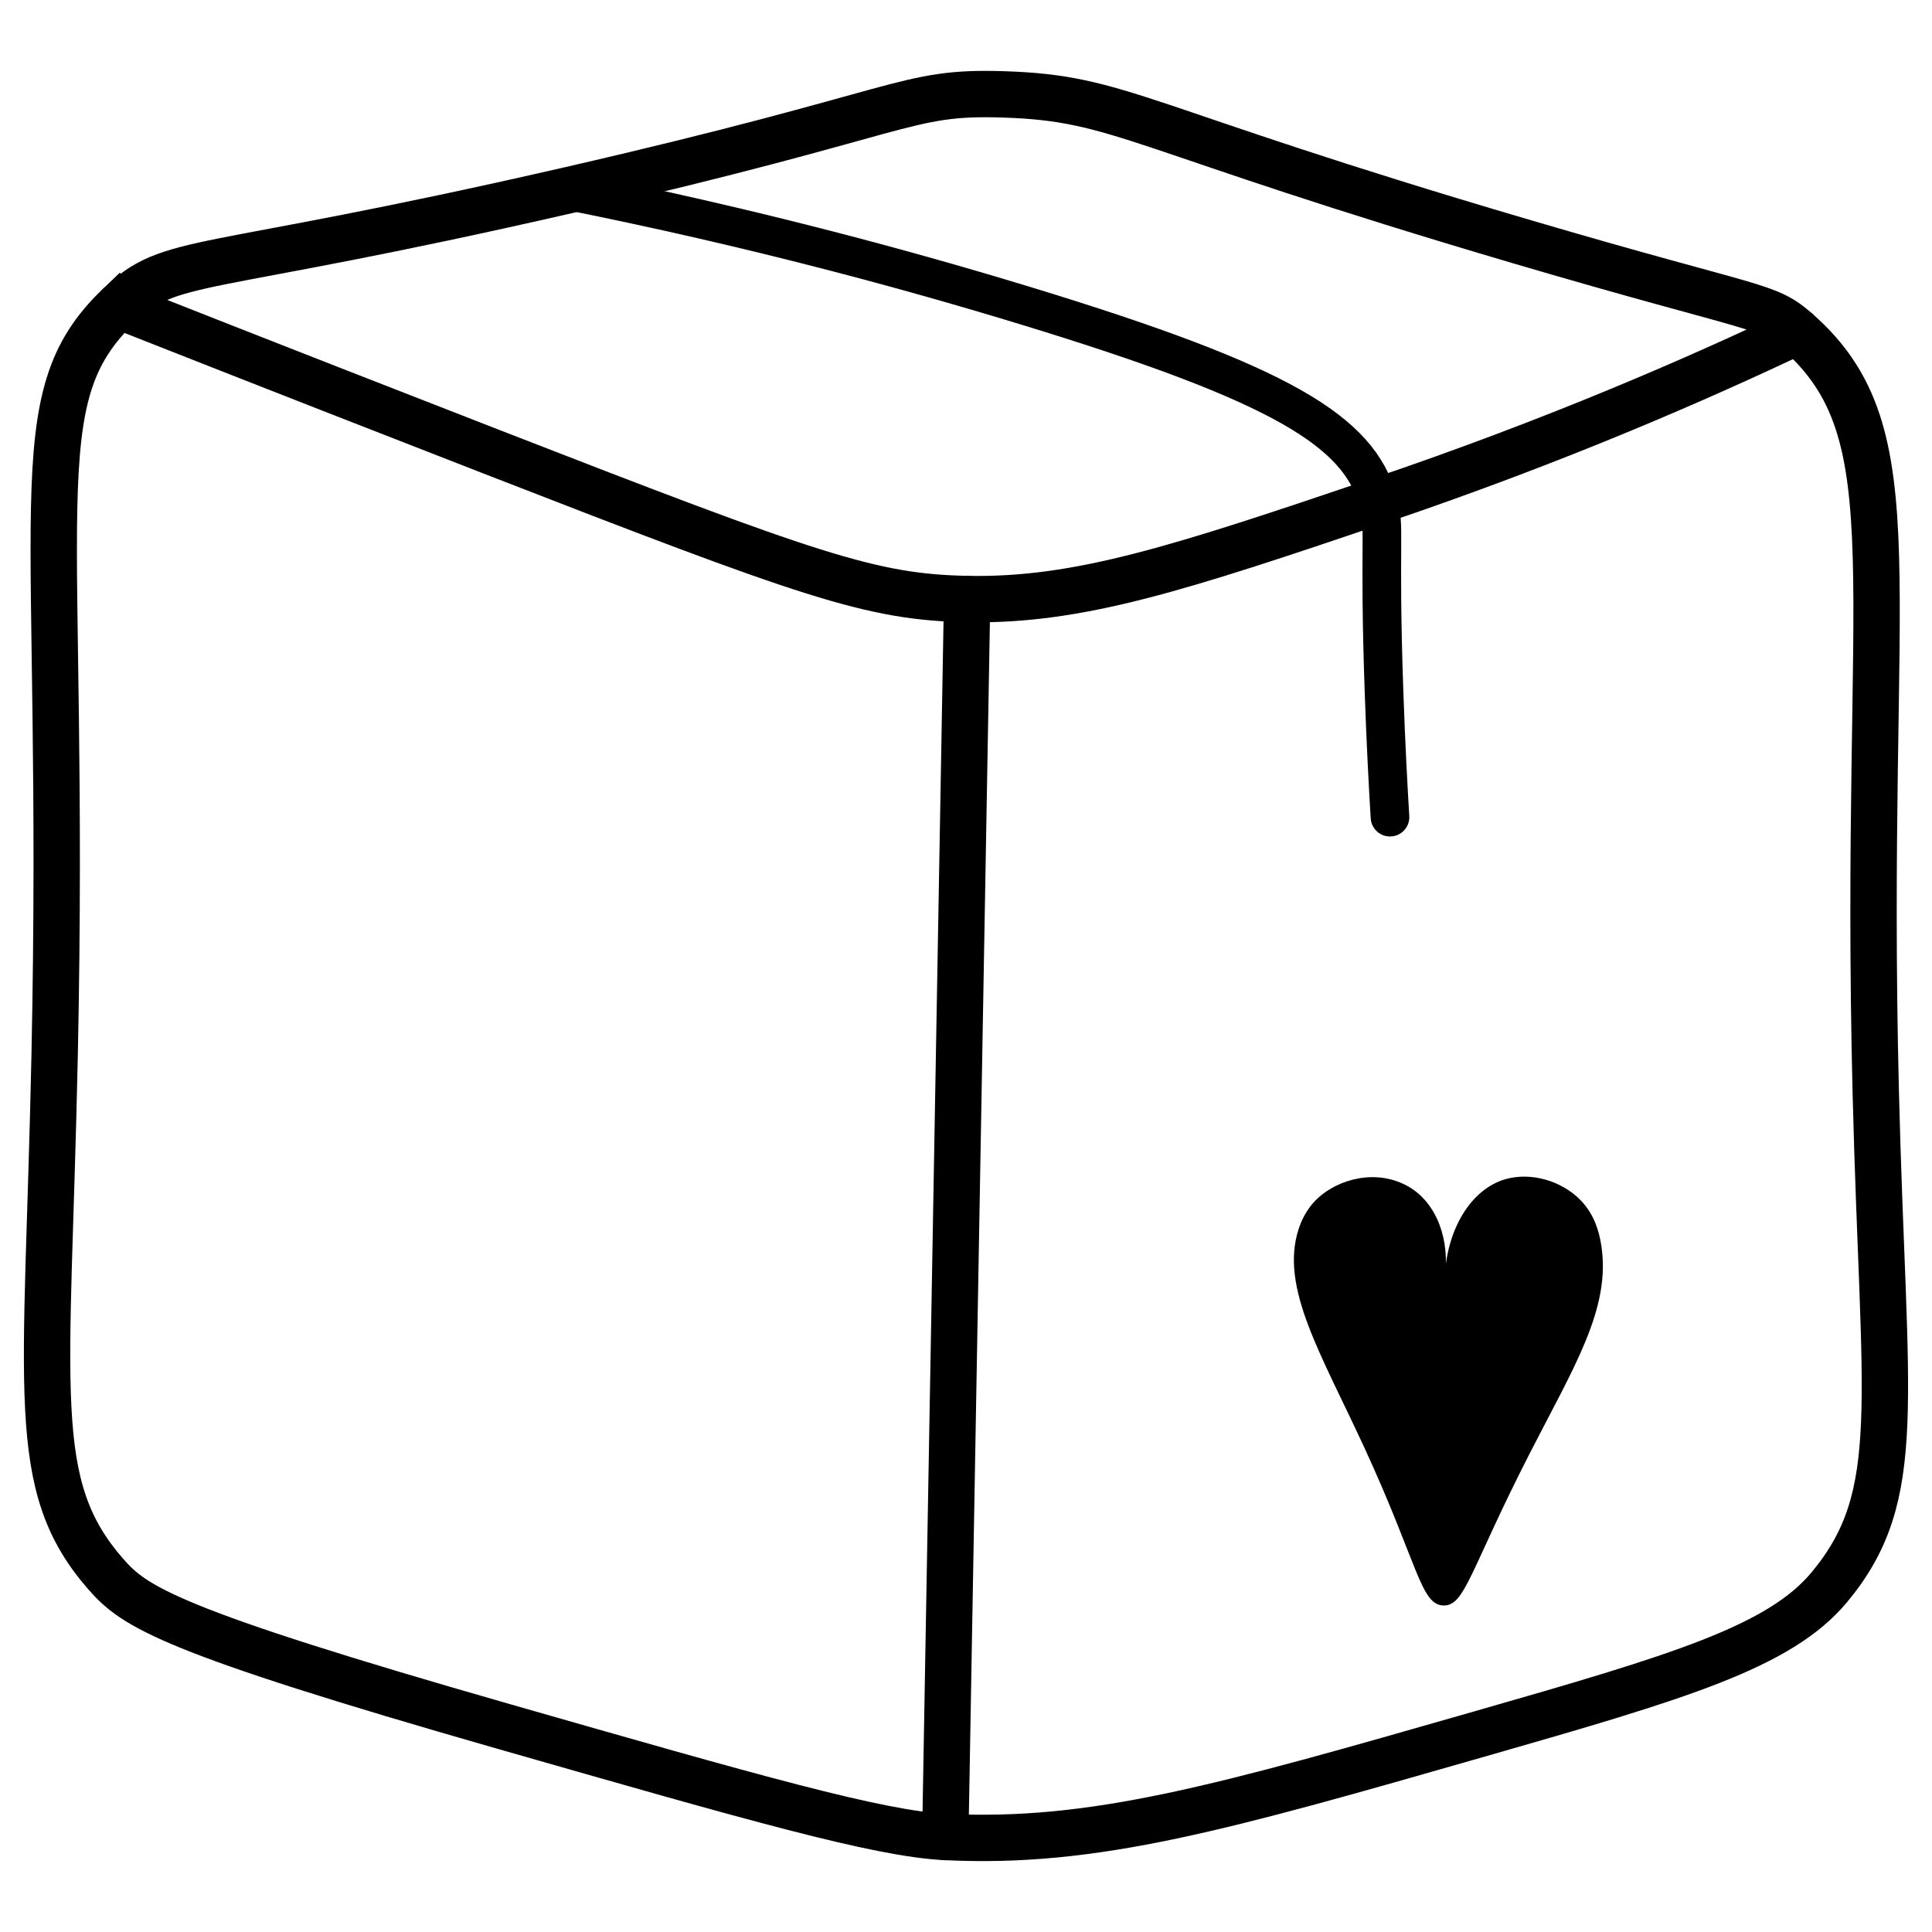
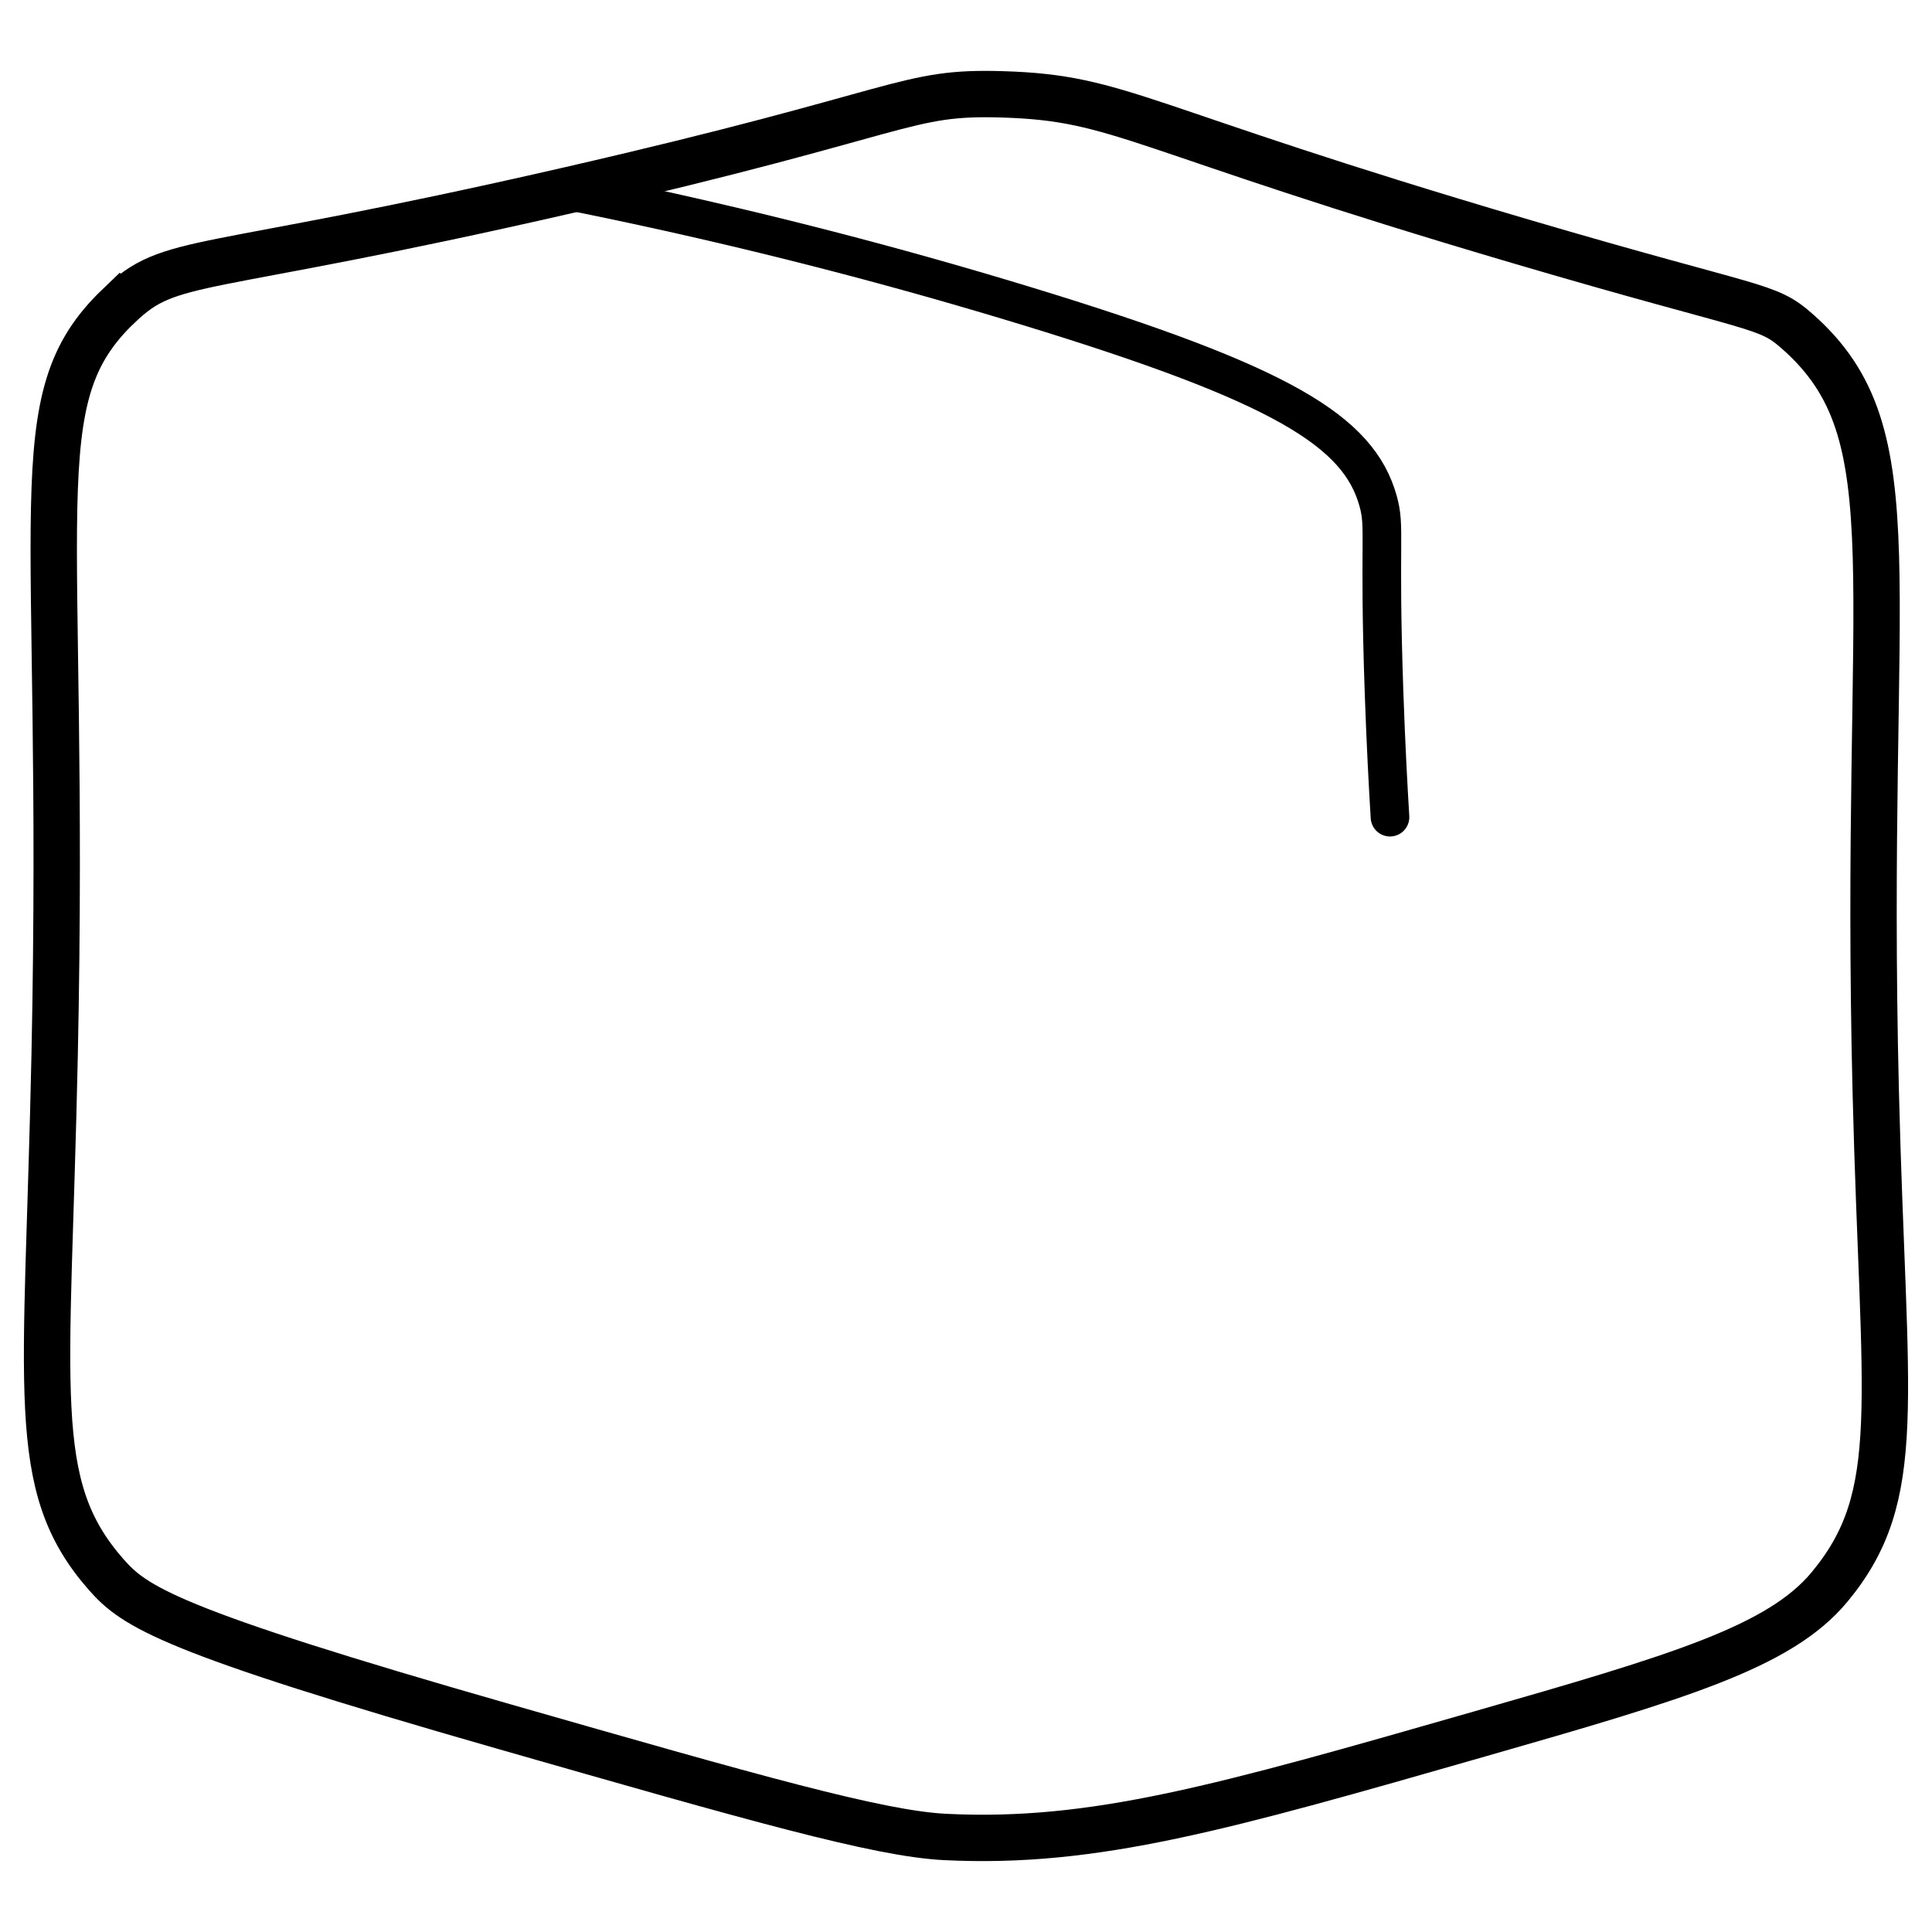
<svg xmlns="http://www.w3.org/2000/svg" viewBox="0 0 500 500" id="Calque_6">
  <defs>
    <style>
      .cls-1 {
        stroke-width: 12px;
      }

      .cls-1, .cls-2 {
        fill: none;
        stroke: #000;
        stroke-linecap: round;
        stroke-miterlimit: 10;
      }

      .cls-2 {
        stroke-width: 10px;
      }
    </style>
  </defs>
  <path d="M30.75,79.14c13.74-13.15,19.41-7.7,116.06-29.85,89.18-20.44,86.97-25.67,112.75-24.87,30.92.96,33.49,8.47,134.3,38.14,61.72,18.16,63.19,16.06,71.3,23.21,30.47,26.87,16.96,62.9,20.29,197.08,2.01,80.87,7.81,104.07-12,127.9-12.89,15.5-38.92,23.21-90.46,37.98-66.49,19.06-99.73,28.59-138.36,26.68-17.39-.86-49.72-10.12-114.37-28.63-86.65-24.82-95.42-30.89-102.84-39.35-20.26-23.12-15.12-46.7-13.28-134.34,3.02-143.55-8.9-169.56,16.6-193.96Z" class="cls-1" />
-   <path d="M30.75,79.14c39.95,15.76,73.04,28.67,96.59,37.83,82.71,32.17,98.11,37.57,122.95,38.06,29.04.57,55.21-8.07,106.36-25.37,46.63-15.77,83.71-32.11,108.51-43.89" class="cls-1" />
-   <path d="M250.29,155.03c-1.88,106.8-3.77,213.59-5.65,320.39" class="cls-1" />
-   <path d="M373.57,415.5c5.58.14,6.83-9.05,22.26-39.24,11.49-22.48,21.14-37.63,18.58-53.99-.58-3.72-1.87-8-5.23-11.53-4.95-5.19-13.03-7.48-19.64-5.55-8.78,2.56-15.22,12.85-15.7,25.95,1.58-10.32-2.1-19.81-9.17-23.96-8.27-4.85-18.22-2.09-23.6,2.89-3.07,2.84-4.41,6.19-5.03,8.14-4.81,15.07,5.84,32.1,17.13,56.6,13.85,30.05,14.47,40.54,20.41,40.69Z" />
  <path d="M146.81,49.29c48.91,9.79,89.25,20.86,119.15,30,66,20.17,85.66,32.31,90.69,50.36,1.97,7.06.14,9.45,1.54,49.55.47,13.55,1.08,24.73,1.54,32.28" class="cls-2" />
</svg>